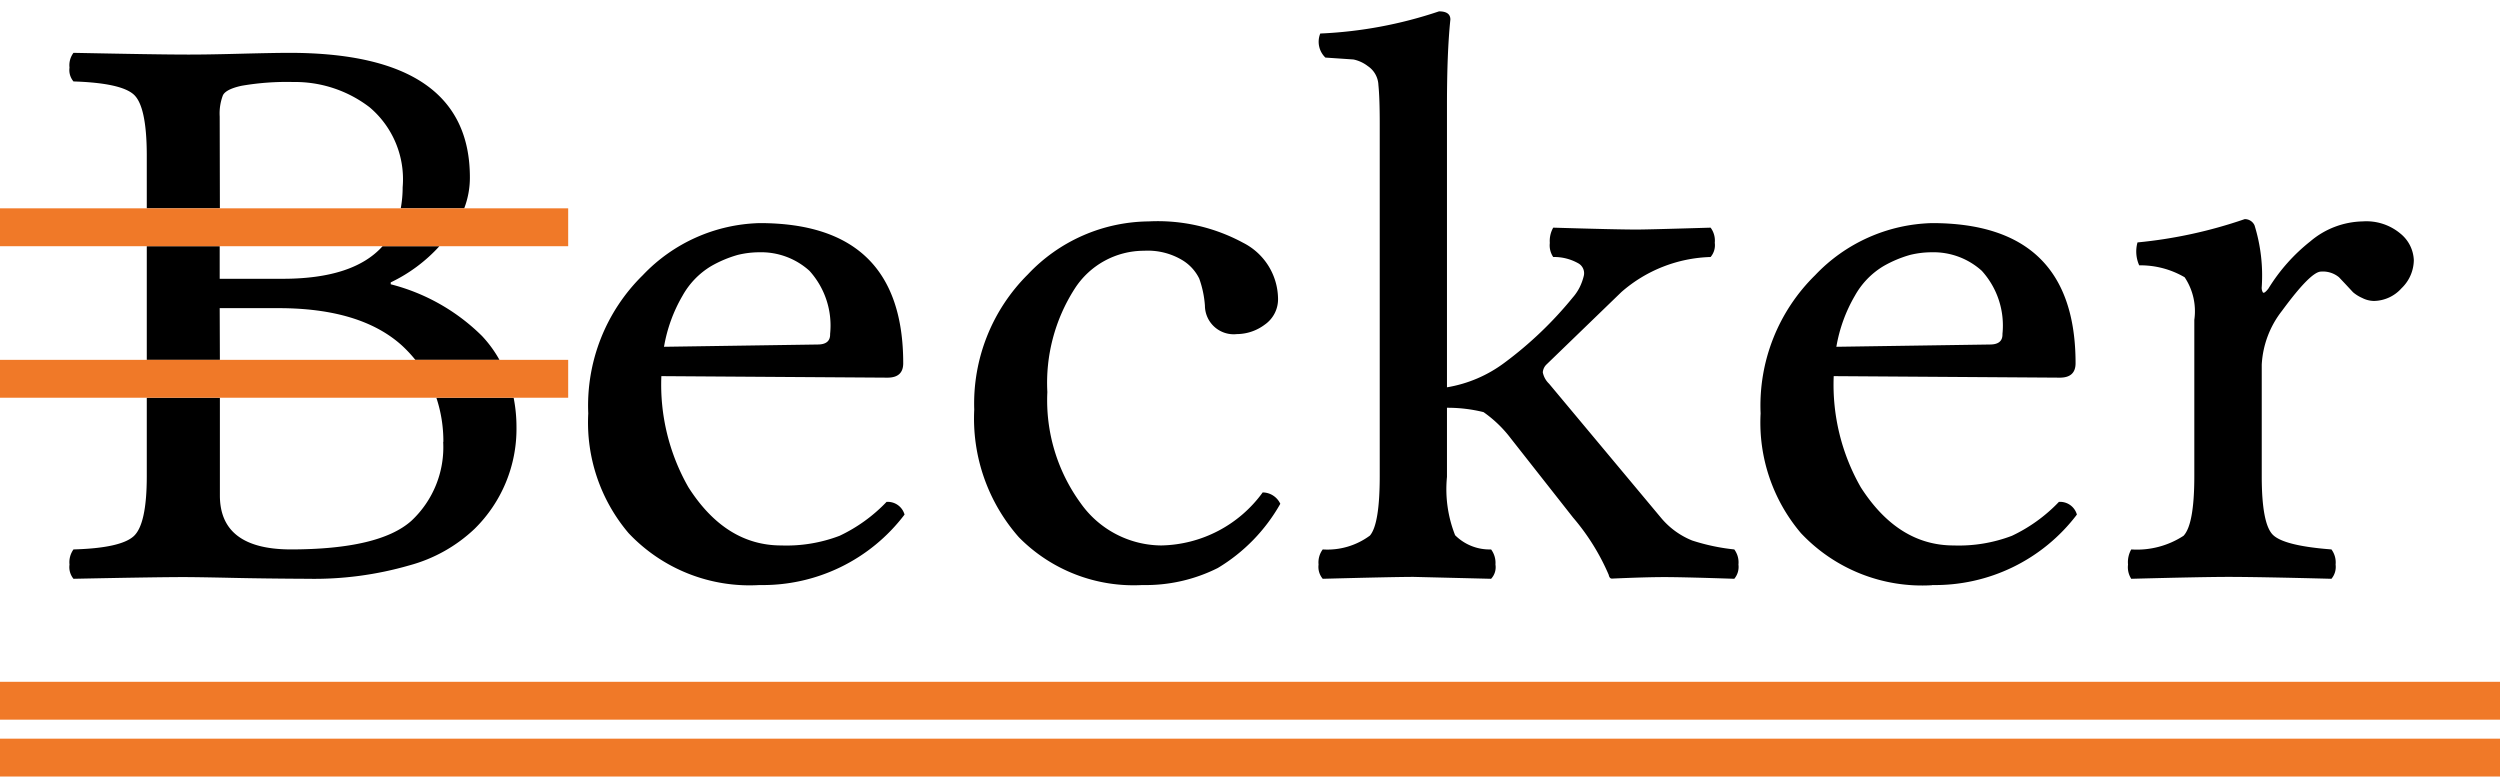
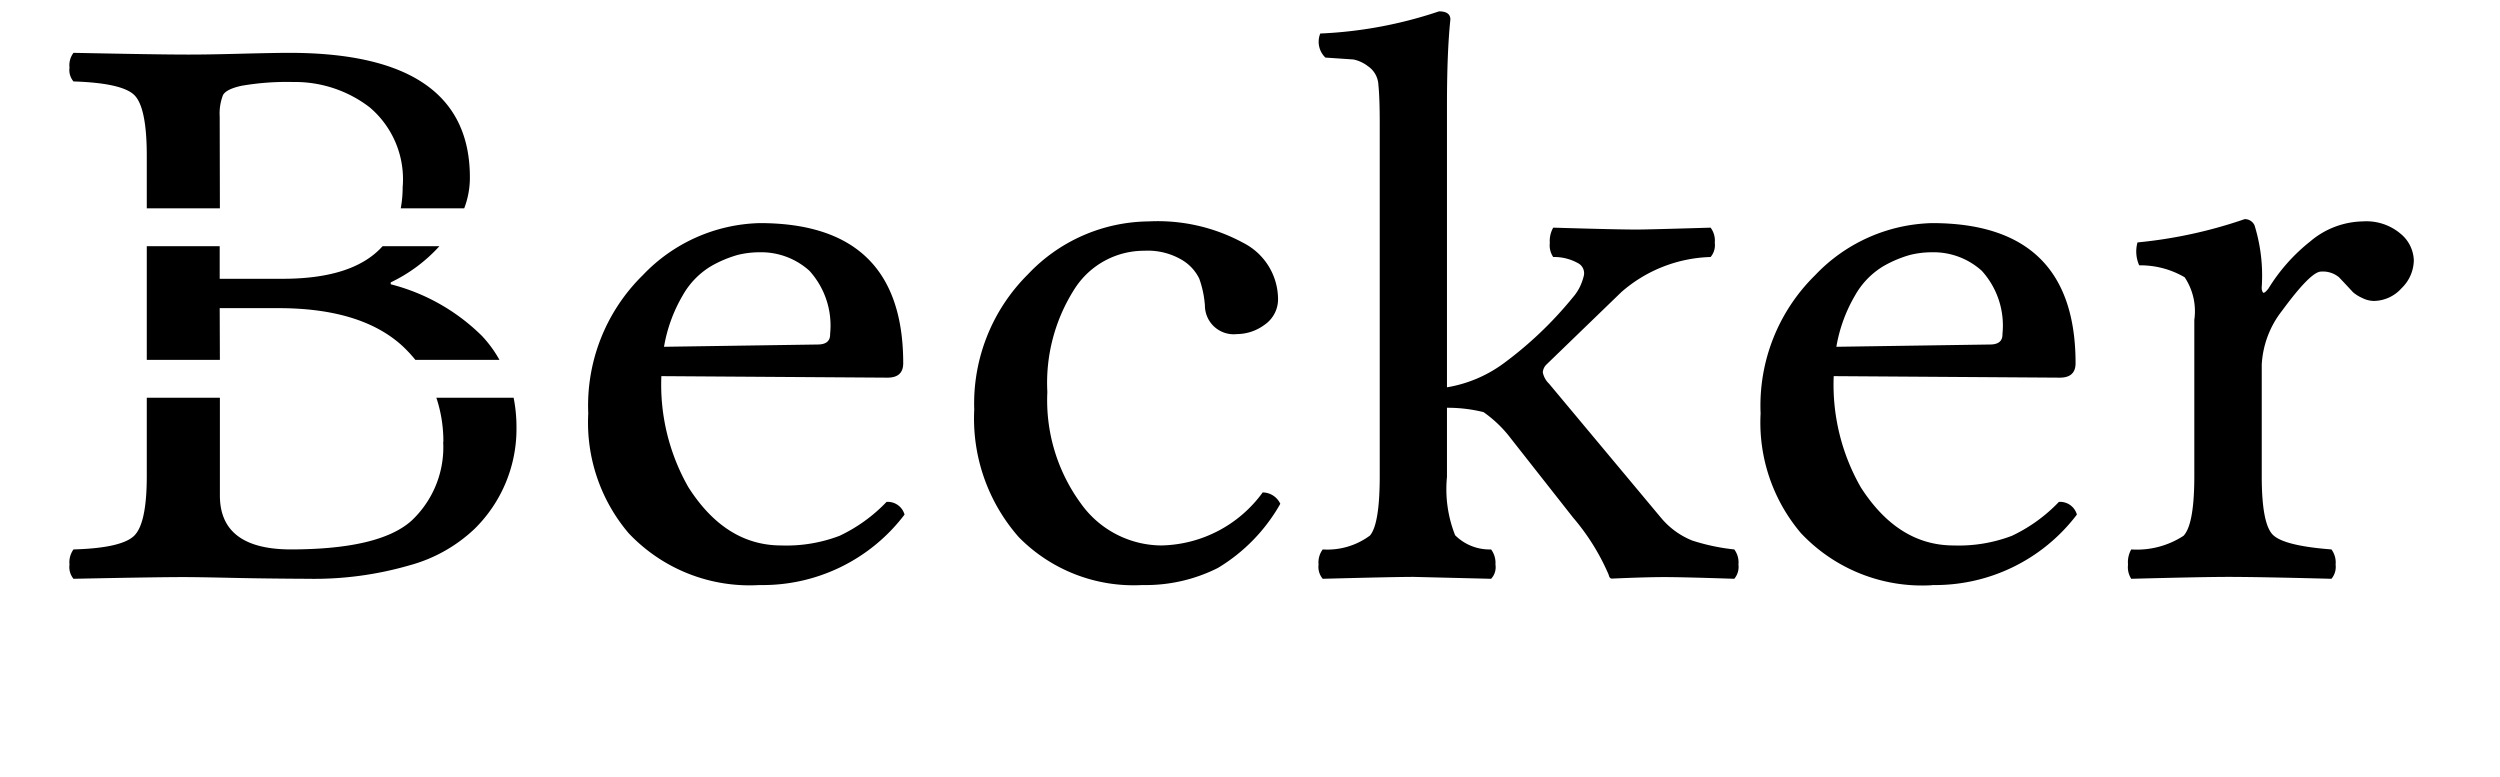
<svg xmlns="http://www.w3.org/2000/svg" id="Camada_2" data-name="Camada 2" viewBox="0 0 132 41">
  <defs>
    <style>.cls-1{fill:none}.cls-2{fill:#f07928}</style>
  </defs>
-   <path class="cls-1" d="M0 41v-2h132v-1H0v-2h132V-3H-5v47h137v-3Zm112.53-11.99a4.5 4.5 0 0 0 2.76-.72q.57-.6.57-3.15V16.9a3.23 3.23 0 0 0-.51-2.25 4.62 4.62 0 0 0-2.4-.63 1.79 1.79 0 0 1-.1-1.21 24.57 24.57 0 0 0 5.67-1.23.56.56 0 0 1 .52.33 8.95 8.95 0 0 1 .38 3.25.48.48 0 0 0 .06.3q.07.07.29-.22a9.54 9.54 0 0 1 2.22-2.5 4.4 4.4 0 0 1 2.76-1.04 2.8 2.8 0 0 1 2 .66 1.9 1.9 0 0 1 .7 1.39 2.09 2.09 0 0 1-.65 1.48 1.99 1.99 0 0 1-1.46.67 1.4 1.4 0 0 1-.63-.16 1.92 1.92 0 0 1-.47-.3l-.4-.43q-.25-.28-.34-.36a1.33 1.33 0 0 0-.95-.3q-.54 0-2.06 2.07a5.04 5.04 0 0 0-1.07 2.84v5.9q0 2.54.6 3.1t3.08.76a1.15 1.15 0 0 1 .22.8.97.97 0 0 1-.22.75q-3.86-.1-5.44-.1-1.34 0-5.13.1a1.13 1.13 0 0 1-.18-.75 1.36 1.36 0 0 1 .18-.8Zm-16.7-14.48a8.8 8.8 0 0 1 6.18-2.76q7.58 0 7.58 7.4 0 .77-.83.77l-11.94-.08a10.92 10.92 0 0 0 1.43 5.87q1.97 3.07 4.9 3.07a7.88 7.88 0 0 0 3.08-.51 8.36 8.36 0 0 0 2.48-1.79.92.92 0 0 1 .95.67A9.4 9.4 0 0 1 102 30.9a8.78 8.78 0 0 1-6.92-2.74 9.02 9.02 0 0 1-2.13-6.33 9.64 9.64 0 0 1 2.88-7.29ZM72.79 4.5a1.26 1.26 0 0 0-.56-1 1.86 1.86 0 0 0-.76-.34l-1.48-.1a1.16 1.16 0 0 1-.27-1.28A22.68 22.68 0 0 0 76 .6q.59 0 .59.44-.18 1.71-.18 4.49v14.91a6.98 6.98 0 0 0 3.05-1.29 20.01 20.01 0 0 0 3.59-3.44 2.54 2.54 0 0 0 .36-.53 2.85 2.85 0 0 0 .23-.64.6.6 0 0 0-.32-.65 2.59 2.59 0 0 0-1.3-.32 1.1 1.1 0 0 1-.18-.74 1.43 1.43 0 0 1 .18-.8q3.33.09 4.4.09.6 0 3.91-.1a1.14 1.14 0 0 1 .22.8.96.96 0 0 1-.22.75 7.47 7.47 0 0 0-4.71 1.85l-3.95 3.82a.64.64 0 0 0-.2.43 1.13 1.13 0 0 0 .33.6l5.92 7.08a4.16 4.16 0 0 0 1.64 1.2 10.8 10.8 0 0 0 2.22.46 1.15 1.15 0 0 1 .22.8.97.97 0 0 1-.22.75q-2.7-.09-3.69-.09t-2.77.09q-.13 0-.17-.21a11.77 11.77 0 0 0-1.88-3.02l-3.28-4.17a6.43 6.43 0 0 0-1.45-1.4 7.87 7.87 0 0 0-1.93-.23v3.65a6.62 6.62 0 0 0 .43 3.08 2.57 2.57 0 0 0 1.9.75 1.19 1.19 0 0 1 .23.8.89.89 0 0 1-.23.75l-4.08-.1q-1.03 0-4.8.1a.97.97 0 0 1-.23-.75 1.15 1.15 0 0 1 .22-.8 3.77 3.77 0 0 0 2.5-.73q.5-.6.5-3.16V6.53q0-1.37-.06-2.04Zm-18.51 10a8.87 8.87 0 0 1 6.38-2.8 9.47 9.47 0 0 1 5 1.13 3.35 3.35 0 0 1 1.83 2.92 1.63 1.63 0 0 1-.7 1.4 2.48 2.48 0 0 1-1.47.5 1.52 1.52 0 0 1-1.7-1.5 5.36 5.36 0 0 0-.3-1.43 2.34 2.34 0 0 0-.91-1 3.54 3.54 0 0 0-1.99-.47 4.35 4.35 0 0 0-3.67 2 9.2 9.2 0 0 0-1.44 5.46 9.22 9.22 0 0 0 1.76 5.87 5.26 5.26 0 0 0 4.25 2.23 6.77 6.77 0 0 0 5.36-2.8 1.04 1.04 0 0 1 .94.6 9.25 9.25 0 0 1-3.3 3.38 8.48 8.48 0 0 1-3.99.91 8.5 8.5 0 0 1-6.52-2.52 9.47 9.47 0 0 1-2.36-6.74 9.61 9.61 0 0 1 2.83-7.14Zm-20.33.04a8.8 8.8 0 0 1 6.17-2.76q7.58 0 7.58 7.4 0 .77-.83.77l-11.94-.08a10.92 10.92 0 0 0 1.43 5.87q1.96 3.07 4.9 3.07a7.88 7.88 0 0 0 3.08-.51 8.36 8.36 0 0 0 2.48-1.79.92.92 0 0 1 .95.67 9.4 9.4 0 0 1-7.65 3.72 8.78 8.78 0 0 1-6.92-2.74 9.02 9.02 0 0 1-2.13-6.33 9.64 9.64 0 0 1 2.88-7.29ZM0 19h7.75v-6H0v-2h7.75V8.15q0-2.55-.69-3.16t-3.18-.7a.93.93 0 0 1-.21-.72 1.09 1.09 0 0 1 .21-.78q4.48.1 5.77.09.99 0 2.92-.04t2.7-.05q9.54 0 9.54 6.59a4.52 4.52 0 0 1-.3 1.62H30v2h-6.8a8.32 8.32 0 0 1-2.57 1.92V15a10.55 10.55 0 0 1 4.82 2.73 6.3 6.3 0 0 1 .92 1.26H30v2h-2.88a8.02 8.02 0 0 1 .15 1.52 7.4 7.4 0 0 1-2.22 5.41 8.03 8.03 0 0 1-3.43 1.92 18.07 18.07 0 0 1-5.37.7q-2.24 0-4.03-.04-1.8-.04-2.52-.04-1.44 0-5.82.09a.97.97 0 0 1-.21-.75 1.16 1.16 0 0 1 .21-.8q2.5-.08 3.18-.7t.68-3.17V21H0Z" />
-   <path class="cls-1" d="M105.73 17.63a4.3 4.3 0 0 0-1.1-3.33 3.8 3.8 0 0 0-2.62-.98 4.84 4.84 0 0 0-1.16.14 6.22 6.22 0 0 0-1.4.6 4.2 4.2 0 0 0-1.51 1.55 8 8 0 0 0-.98 2.7l8.11-.12q.68 0 .66-.56ZM43.83 17.63a4.3 4.3 0 0 0-1.1-3.33 3.8 3.8 0 0 0-2.62-.98 4.84 4.84 0 0 0-1.16.14 6.22 6.22 0 0 0-1.4.6 4.2 4.2 0 0 0-1.51 1.55 8 8 0 0 0-.99 2.7l8.12-.12q.68 0 .66-.56ZM15.33 29.01q4.7 0 6.4-1.5a5.31 5.31 0 0 0 1.68-4.18 7.29 7.29 0 0 0-.37-2.33H11.61v5.16q0 2.83 3.72 2.85ZM11.6 14.72h3.32c2.5 0 4.26-.58 5.28-1.72h-8.6ZM14.7 16.27h-3.1V19h10.33a7 7 0 0 0-.7-.75q-2.18-1.98-6.54-1.98ZM19.51 5.66a6.47 6.47 0 0 0-4.03-1.32 13.96 13.96 0 0 0-2.73.18q-.82.19-.98.5a2.7 2.7 0 0 0-.16 1.13V11h9.55a6.15 6.15 0 0 0 .1-1.11 4.97 4.97 0 0 0-1.75-4.23Z" />
-   <path class="cls-2" d="M0 36h132v2H0zM0 39h132v2H0z" />
  <path d="M11.6 6.15a2.7 2.7 0 0 1 .17-1.12q.16-.32.98-.5a13.96 13.96 0 0 1 2.73-.2 6.47 6.47 0 0 1 4.03 1.33 4.97 4.97 0 0 1 1.75 4.23 6.15 6.15 0 0 1-.1 1.11h3.35a4.52 4.52 0 0 0 .3-1.63q0-6.58-9.54-6.58-.77 0-2.7.05t-2.92.04q-1.29 0-5.77-.09a1.09 1.09 0 0 0-.21.78.93.93 0 0 0 .21.73q2.5.08 3.18.69t.69 3.16V11h3.86ZM11.6 16.27h3.1q4.35 0 6.53 1.98a7 7 0 0 1 .7.75h4.44a6.3 6.3 0 0 0-.92-1.26 10.55 10.55 0 0 0-4.82-2.73v-.1A8.32 8.32 0 0 0 23.2 13h-3c-1.02 1.14-2.77 1.72-5.28 1.72H11.6V13H7.75v6h3.86ZM23.4 23.33a5.31 5.31 0 0 1-1.68 4.17q-1.69 1.51-6.4 1.51-3.71-.02-3.71-2.85V21H7.75v4.14q0 2.54-.69 3.17t-3.18.7a1.16 1.16 0 0 0-.21.8.97.97 0 0 0 .21.75q4.38-.09 5.82-.09.72 0 2.52.04t4.03.05a18.07 18.07 0 0 0 5.37-.71 8.03 8.03 0 0 0 3.43-1.92 7.4 7.4 0 0 0 2.22-5.4 8.02 8.02 0 0 0-.15-1.53h-4.08a7.29 7.29 0 0 1 .37 2.33ZM40.1 30.89a9.4 9.4 0 0 0 7.66-3.72.92.92 0 0 0-.95-.67 8.36 8.36 0 0 1-2.48 1.79 7.88 7.88 0 0 1-3.08.51q-2.94 0-4.9-3.07a10.92 10.92 0 0 1-1.43-5.87l11.94.08q.83 0 .83-.76 0-7.4-7.58-7.4a8.8 8.8 0 0 0-6.17 2.75 9.64 9.64 0 0 0-2.88 7.3 9.02 9.02 0 0 0 2.13 6.32 8.78 8.78 0 0 0 6.92 2.74Zm-4.06-15.28a4.2 4.2 0 0 1 1.51-1.56 6.22 6.22 0 0 1 1.4-.59 4.84 4.84 0 0 1 1.16-.14 3.8 3.8 0 0 1 2.63.98 4.3 4.3 0 0 1 1.09 3.33q.02.56-.66.56l-8.11.12a8 8 0 0 1 .98-2.7ZM60.32 30.89a8.48 8.48 0 0 0 3.98-.9 9.25 9.25 0 0 0 3.3-3.39 1.04 1.04 0 0 0-.93-.6 6.77 6.77 0 0 1-5.36 2.8 5.26 5.26 0 0 1-4.25-2.23 9.22 9.22 0 0 1-1.76-5.87 9.2 9.2 0 0 1 1.44-5.45 4.35 4.35 0 0 1 3.67-2.01 3.54 3.54 0 0 1 1.99.48 2.34 2.34 0 0 1 .92.99 5.36 5.36 0 0 1 .3 1.43 1.52 1.52 0 0 0 1.69 1.5 2.48 2.48 0 0 0 1.47-.5 1.63 1.63 0 0 0 .7-1.4 3.35 3.35 0 0 0-1.84-2.92 9.47 9.47 0 0 0-4.99-1.13 8.87 8.87 0 0 0-6.38 2.8 9.61 9.61 0 0 0-2.83 7.14 9.47 9.47 0 0 0 2.36 6.74 8.5 8.5 0 0 0 6.52 2.52ZM72.33 28.28a3.77 3.77 0 0 1-2.49.73 1.15 1.15 0 0 0-.22.8.97.97 0 0 0 .22.75q3.78-.1 4.8-.1l4.09.1a.89.89 0 0 0 .23-.75 1.19 1.19 0 0 0-.23-.8 2.57 2.57 0 0 1-1.9-.75 6.62 6.62 0 0 1-.43-3.08v-3.65a7.87 7.87 0 0 1 1.93.23 6.43 6.43 0 0 1 1.45 1.4l3.28 4.17a11.77 11.77 0 0 1 1.88 3.02q.04.2.17.2 1.79-.08 2.77-.08t3.69.09a.97.97 0 0 0 .22-.75 1.15 1.15 0 0 0-.22-.8 10.8 10.8 0 0 1-2.22-.47 4.16 4.16 0 0 1-1.64-1.19l-5.92-7.09a1.13 1.13 0 0 1-.33-.6.64.64 0 0 1 .2-.42l3.95-3.82a7.47 7.47 0 0 1 4.71-1.85.96.96 0 0 0 .22-.75 1.14 1.14 0 0 0-.22-.8q-3.31.1-3.9.1-1.08 0-4.41-.1a1.43 1.43 0 0 0-.18.81 1.1 1.1 0 0 0 .18.74 2.59 2.59 0 0 1 1.3.32.6.6 0 0 1 .32.65 2.85 2.85 0 0 1-.23.64 2.54 2.54 0 0 1-.36.53 20.01 20.01 0 0 1-3.6 3.44 6.98 6.98 0 0 1-3.04 1.3V5.53q0-2.78.18-4.5 0-.43-.6-.43a22.68 22.68 0 0 1-6.27 1.17 1.16 1.16 0 0 0 .27 1.27l1.48.1a1.86 1.86 0 0 1 .76.35 1.26 1.26 0 0 1 .56 1q.07.67.07 2.04v18.6q0 2.55-.52 3.15ZM102.01 30.89a9.4 9.4 0 0 0 7.65-3.72.92.92 0 0 0-.95-.67 8.36 8.36 0 0 1-2.48 1.79 7.88 7.88 0 0 1-3.08.51q-2.93 0-4.9-3.07a10.92 10.92 0 0 1-1.43-5.87l11.94.08q.83 0 .83-.76 0-7.4-7.58-7.4a8.8 8.8 0 0 0-6.17 2.75 9.64 9.64 0 0 0-2.88 7.3 9.02 9.02 0 0 0 2.13 6.32A8.78 8.78 0 0 0 102 30.9Zm-4.07-15.28a4.2 4.2 0 0 1 1.51-1.56 6.22 6.22 0 0 1 1.4-.59 4.84 4.84 0 0 1 1.16-.14 3.8 3.8 0 0 1 2.63.98 4.3 4.3 0 0 1 1.09 3.33q.02.56-.66.56l-8.11.12a8 8 0 0 1 .98-2.7ZM117.66 30.46q1.58 0 5.44.1a.97.97 0 0 0 .22-.75 1.15 1.15 0 0 0-.22-.8q-2.48-.19-3.08-.76t-.6-3.1v-5.9a5.04 5.04 0 0 1 1.07-2.84q1.52-2.07 2.06-2.07a1.33 1.33 0 0 1 .95.3l.34.36.4.43a1.92 1.92 0 0 0 .48.3 1.4 1.4 0 0 0 .62.16 1.99 1.99 0 0 0 1.46-.67 2.09 2.09 0 0 0 .65-1.48 1.9 1.9 0 0 0-.7-1.4 2.8 2.8 0 0 0-2-.65 4.4 4.4 0 0 0-2.76 1.05 9.54 9.54 0 0 0-2.22 2.5q-.22.28-.29.2a.48.48 0 0 1-.06-.29 8.95 8.95 0 0 0-.38-3.25.56.56 0 0 0-.52-.33 24.57 24.57 0 0 1-5.66 1.23 1.79 1.79 0 0 0 .09 1.21 4.62 4.62 0 0 1 2.4.63 3.23 3.23 0 0 1 .51 2.25v8.25q0 2.55-.57 3.15a4.5 4.5 0 0 1-2.76.72 1.36 1.36 0 0 0-.17.8 1.13 1.13 0 0 0 .17.75q3.8-.1 5.13-.1Z" />
-   <path class="cls-2" d="M20.2 13H30v-2H0v2h20.2zM11.61 21H30v-2H0v2h11.61z" />
  <path class="cls-1" d="M0 0h132v41H0z" />
</svg>